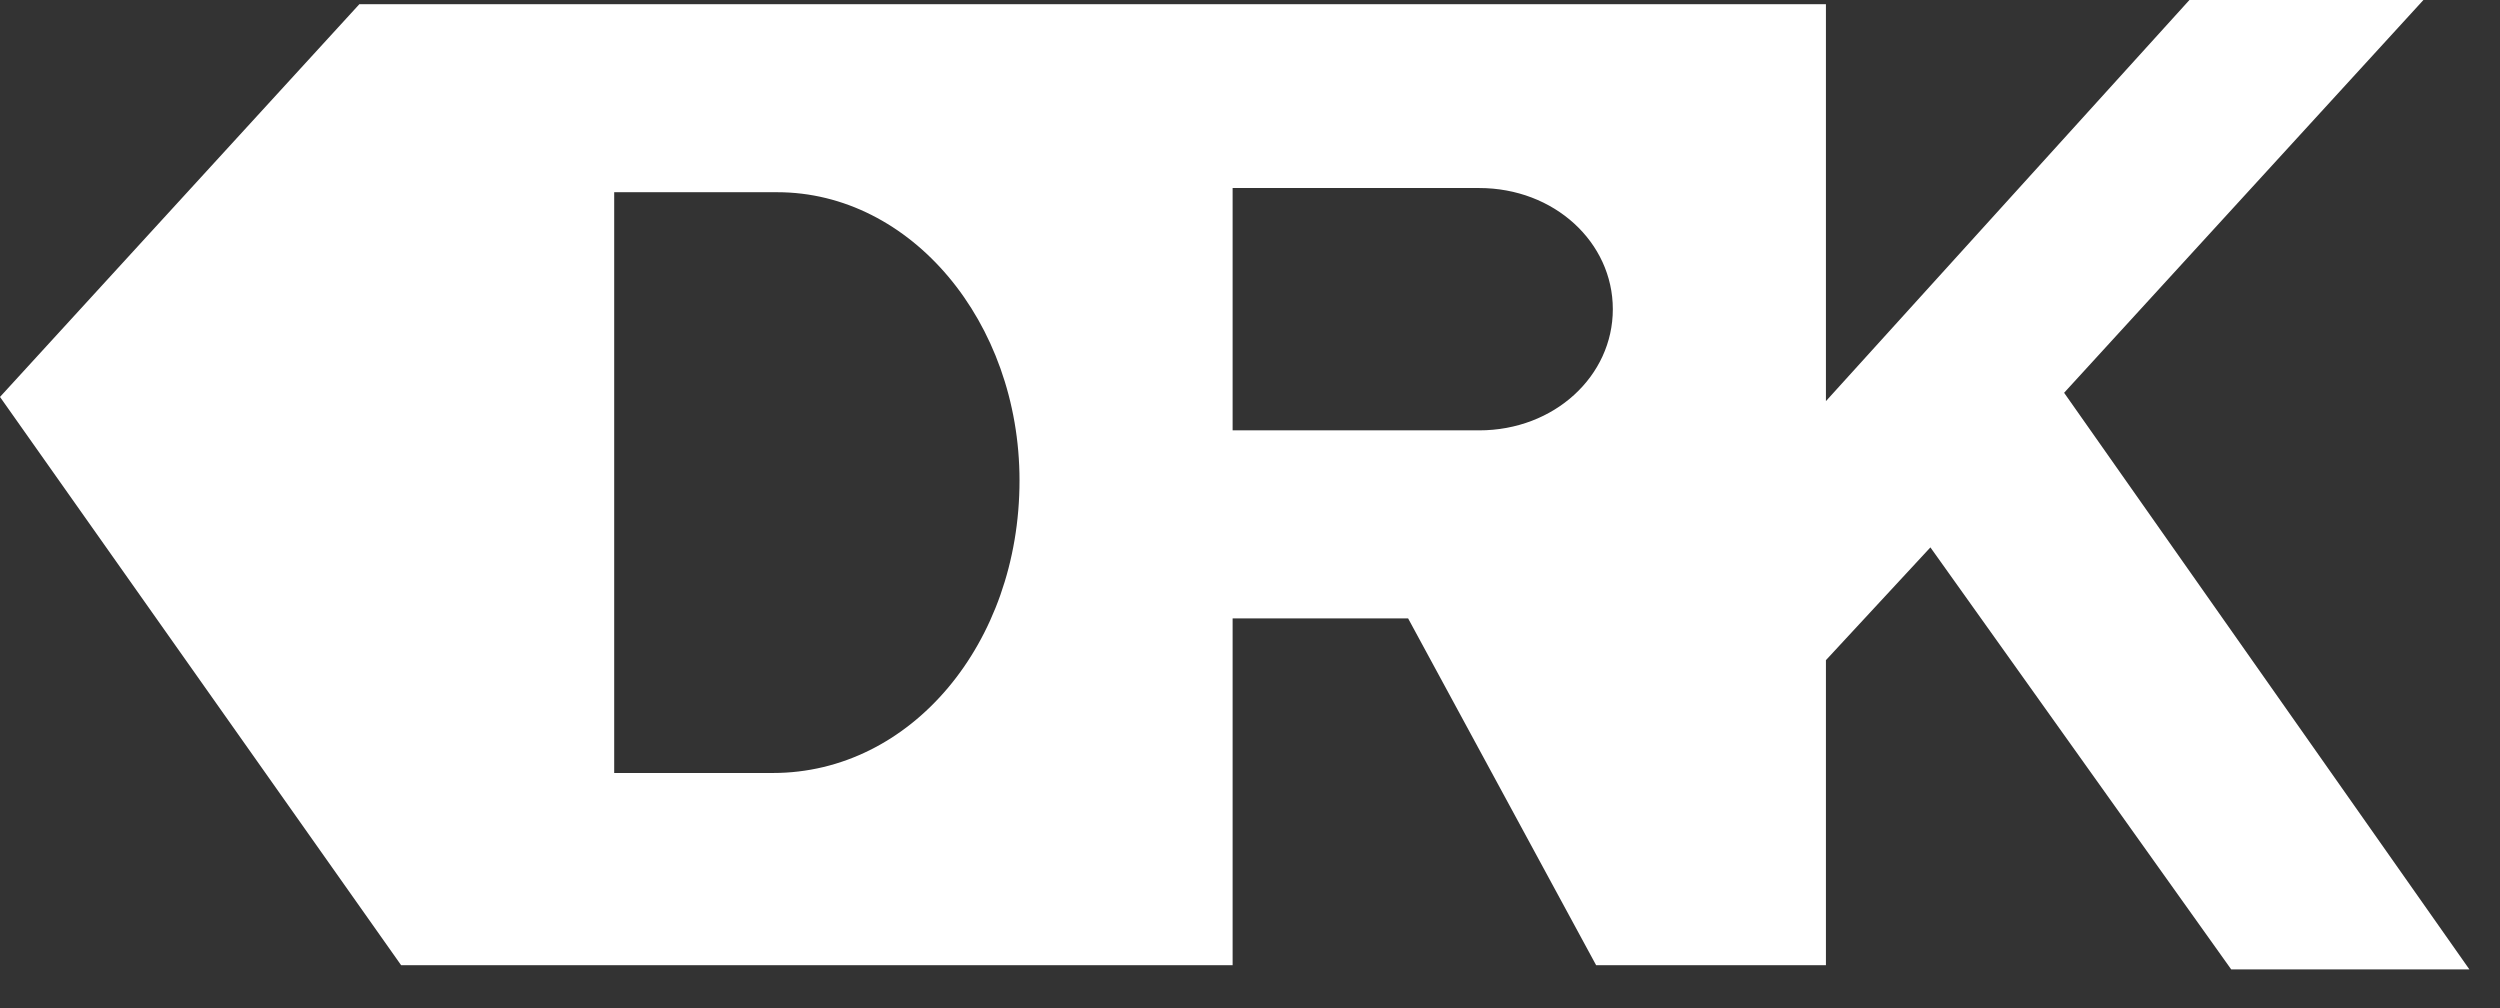
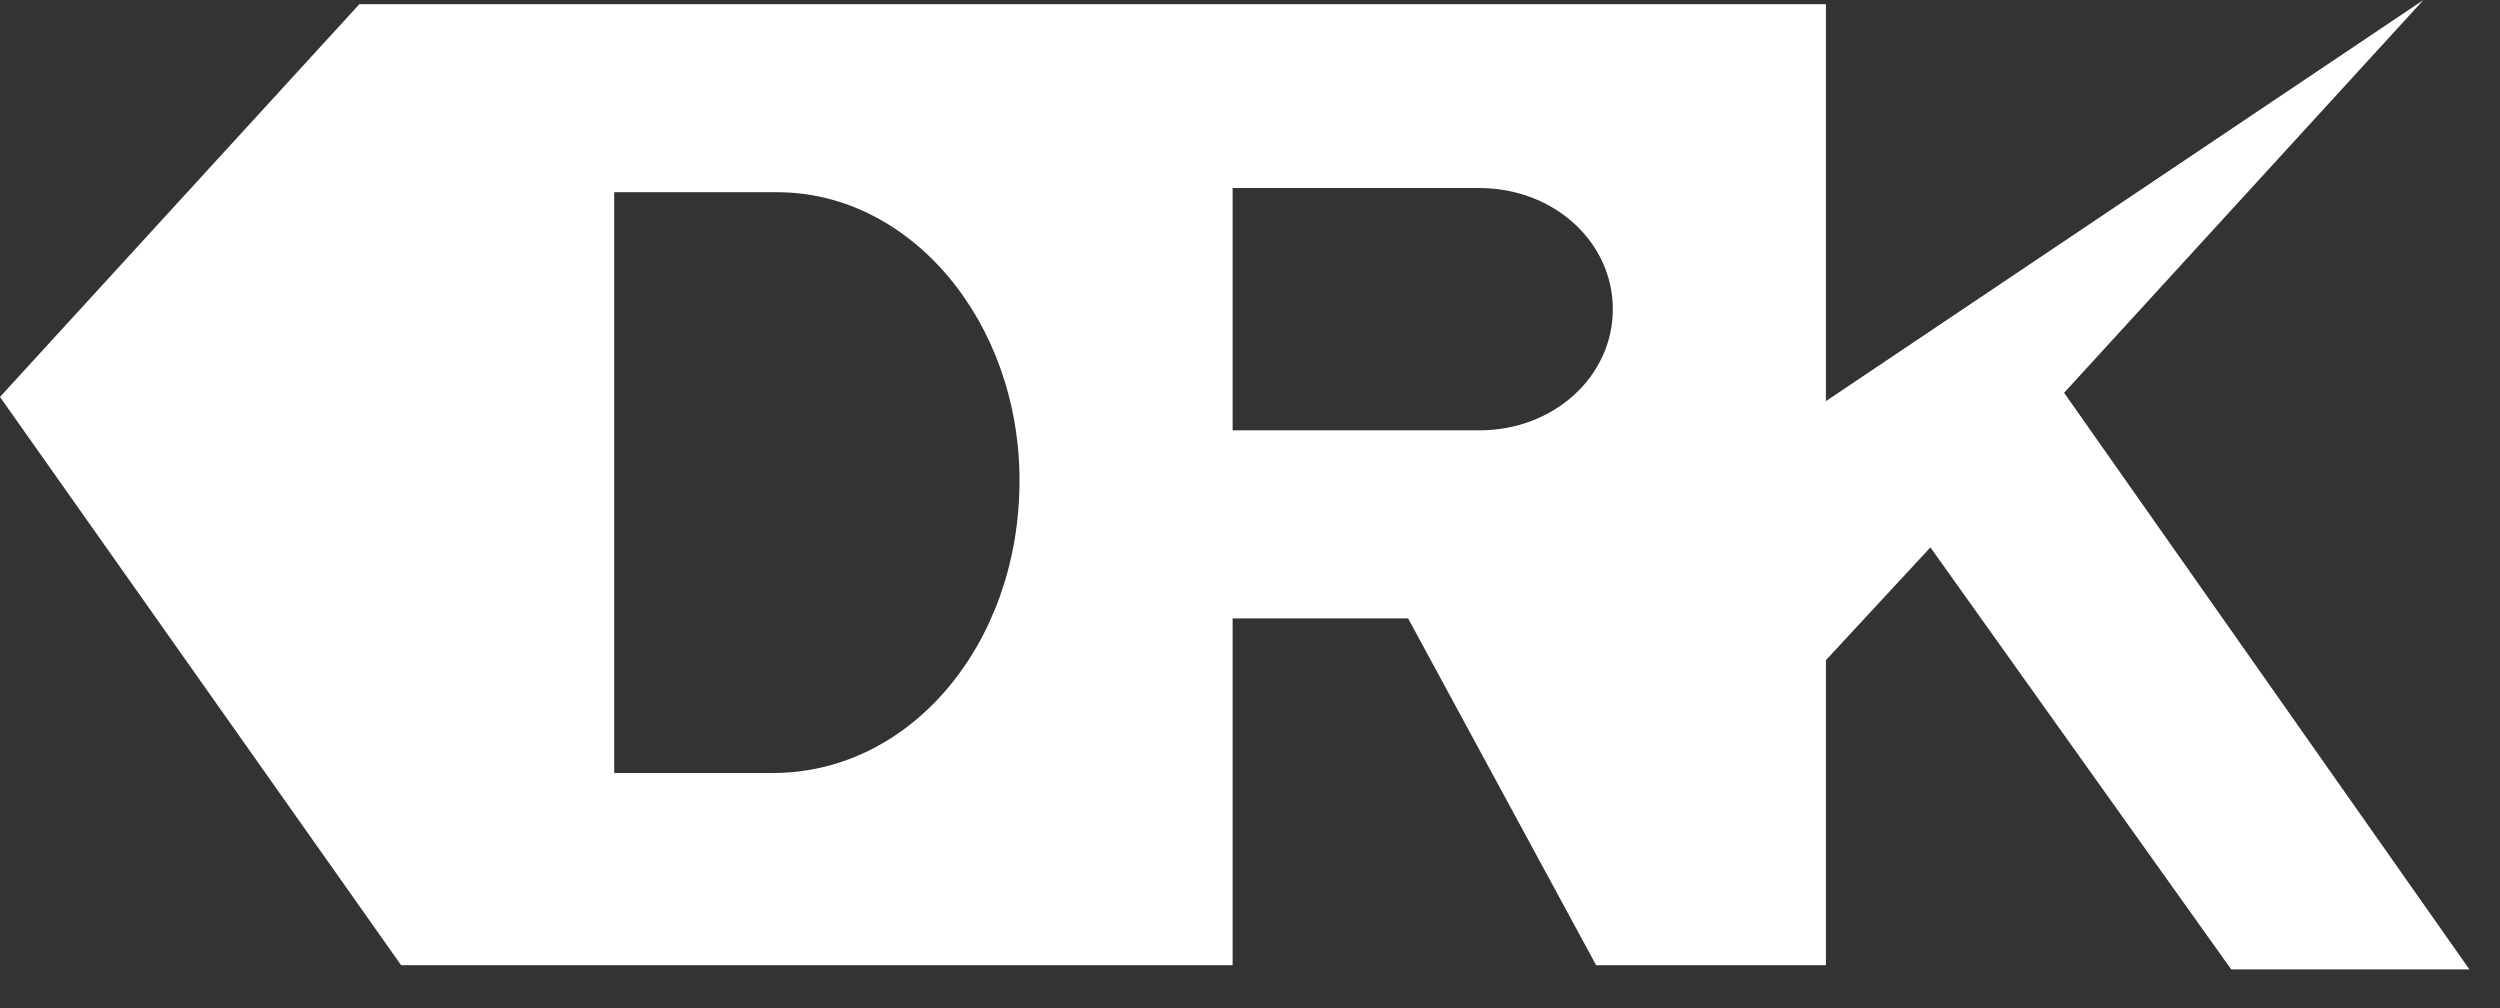
<svg xmlns="http://www.w3.org/2000/svg" width="62" height="25" viewBox="0 0 62 25" fill="none">
  <rect x="0" y="0" width="62" height="25" fill="#333333" stroke="none" />
-   <path d="M51.19 9.741L60.101 0H54.298L45.283 9.948V0.104H8.912L0 9.844L9.948 23.937H30.569V15.336H34.921L39.584 23.937H45.283V16.372L47.874 13.575L55.334 24.041H61.241L51.19 9.741ZM19.17 19.17H15.232V4.767H19.274C22.59 4.767 25.284 7.979 25.284 11.917C25.284 15.958 22.59 19.17 19.17 19.17ZM36.682 10.673H30.569V4.663H36.682C38.548 4.663 39.998 6.01 39.998 7.668C39.998 9.326 38.548 10.673 36.682 10.673Z" fill="white" />
+   <path d="M51.19 9.741L60.101 0L45.283 9.948V0.104H8.912L0 9.844L9.948 23.937H30.569V15.336H34.921L39.584 23.937H45.283V16.372L47.874 13.575L55.334 24.041H61.241L51.19 9.741ZM19.17 19.17H15.232V4.767H19.274C22.59 4.767 25.284 7.979 25.284 11.917C25.284 15.958 22.59 19.17 19.17 19.17ZM36.682 10.673H30.569V4.663H36.682C38.548 4.663 39.998 6.01 39.998 7.668C39.998 9.326 38.548 10.673 36.682 10.673Z" fill="white" />
</svg>